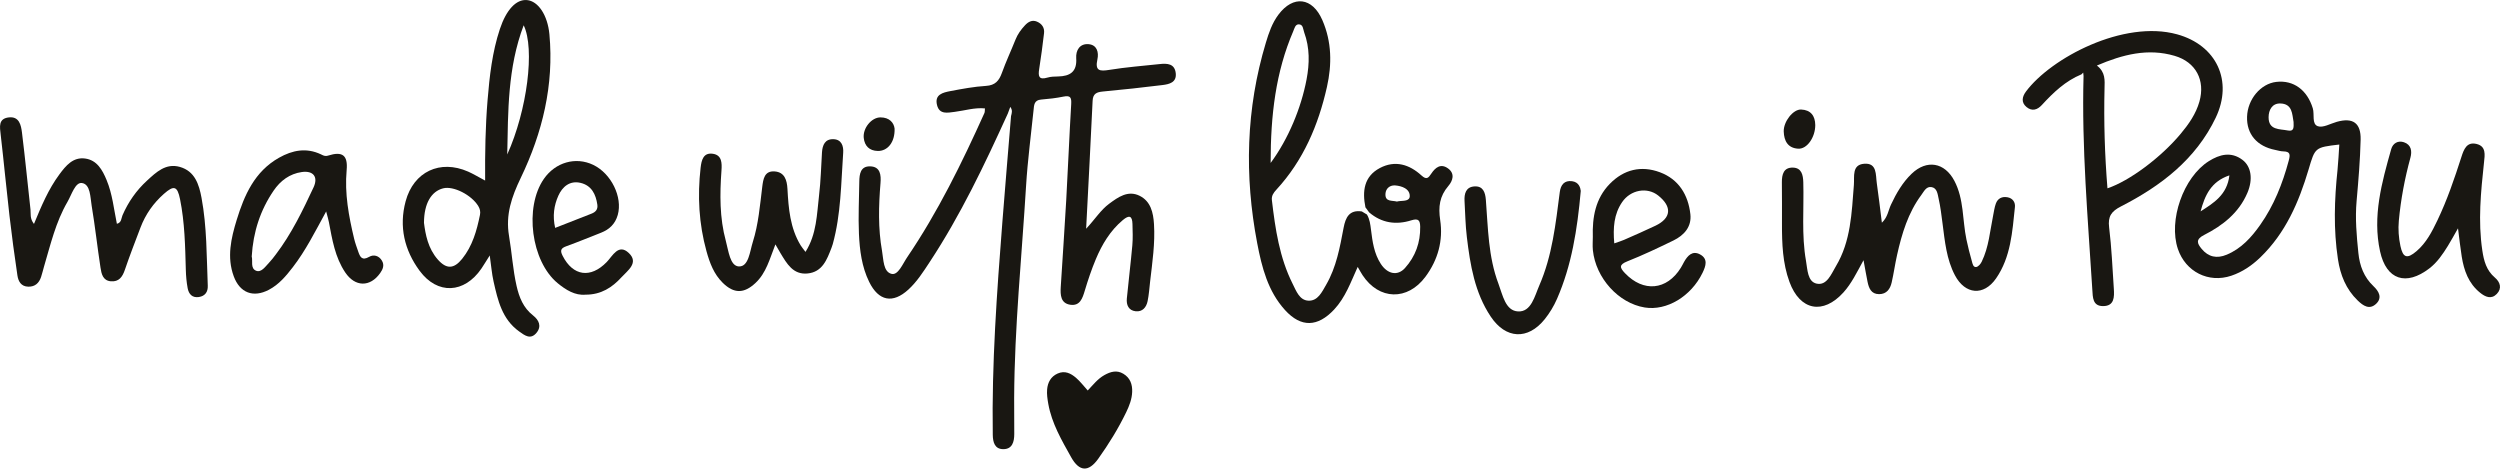
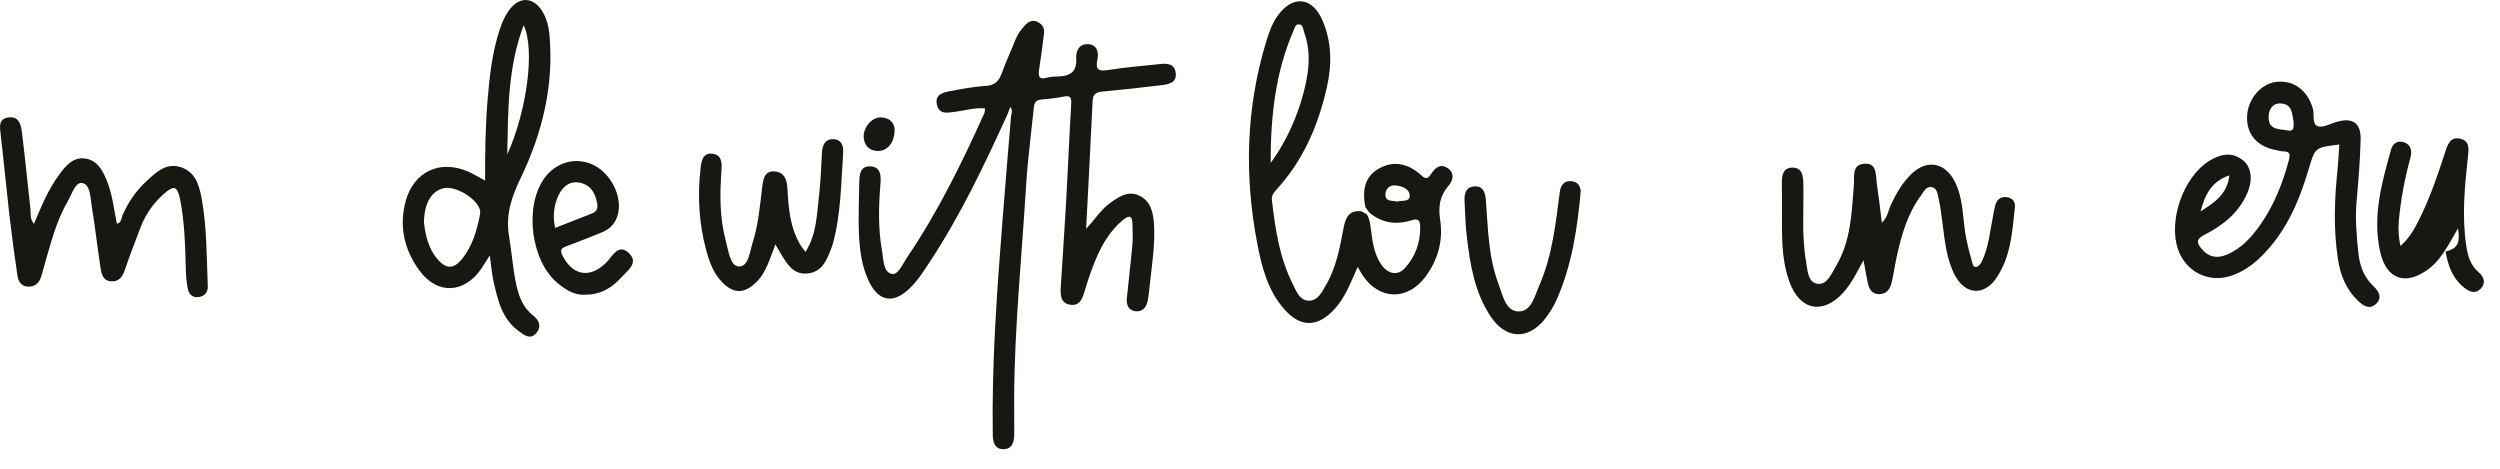
<svg xmlns="http://www.w3.org/2000/svg" xmlns:xlink="http://www.w3.org/1999/xlink" version="1.1" id="Layer_1" x="0px" y="0px" viewBox="0 0 1612.39 302.2" style="enable-background:new 0 0 1612.39 302.2;" xml:space="preserve">
  <style type="text/css">
	.st0{clip-path:url(#SVGID_2_);fill:#191712;}
	.st1{clip-path:url(#SVGID_2_);fill:#191713;}
	.st2{clip-path:url(#SVGID_2_);fill:#171510;}
</style>
  <g>
    <defs>
      <rect id="SVGID_1_" width="1612.39" height="302.2" />
    </defs>
    <clipPath id="SVGID_2_">
      <use xlink:href="#SVGID_1_" style="overflow:visible;" />
    </clipPath>
    <path class="st0" d="M650,73.24c-14.97,32.9-30.46,65.52-50.41,95.79c-4.11,6.24-8.12,12.57-13.66,17.67   c-10.13,9.32-19.27,7.52-25.37-4.94c-4.78-9.75-6.1-20.37-6.58-30.96c-0.5-11.18,0.09-22.41,0.23-33.63   c0.06-4.88,0.76-9.99,6.91-9.88c6.76,0.11,7.18,5.74,6.77,10.76c-1.21,14.66-1.61,29.3,0.99,43.82c0.97,5.42,0.69,13.44,6.15,14.77   c4.23,1.03,7.18-6.48,10.01-10.64c19.88-29.28,35.37-60.94,49.87-93.11c0.33-0.73,0.2-1.66,0.33-2.98   c-6.76-0.64-13.05,1.44-19.47,2.23c-4.51,0.55-9.83,1.91-11.41-4.3c-1.77-6.92,3.82-8.17,8.62-9.09   c7.59-1.44,15.25-2.87,22.95-3.35c5.92-0.37,8.41-3.28,10.24-8.36c2.61-7.27,5.91-14.3,8.78-21.49c1.41-3.55,3.57-6.51,6.14-9.25   c2.12-2.26,4.62-3.64,7.65-2.37c3.18,1.33,5.05,3.91,4.62,7.49c-0.92,7.69-1.9,15.38-3.12,23.03c-0.73,4.54-0.39,7.31,5.35,5.59   c2.16-0.65,4.55-0.67,6.84-0.72c7.72-0.18,12.27-3.01,11.68-11.79c-0.34-5.11,2.31-9.51,7.97-9.04c5.41,0.45,6.7,5.22,5.69,9.81   c-1.63,7.48,1.49,7.78,7.68,6.77c10.75-1.75,21.65-2.57,32.49-3.74c4.89-0.53,9.71-0.33,10.37,5.96c0.62,5.93-4.24,7.03-8.5,7.56   c-12.81,1.61-25.65,2.96-38.51,4.18c-3.92,0.38-6.4,1.32-6.61,5.96c-1.25,26.91-2.7,53.81-4.18,82.54   c5.79-6.19,9.38-12.07,14.83-16.1c5.88-4.34,12.17-8.86,19.66-5.15c7.13,3.53,8.81,10.76,9.27,18.23   c0.78,12.42-1.06,24.65-2.48,36.92c-0.49,4.28-0.77,8.6-1.64,12.81c-0.82,3.97-3.31,7.02-7.74,6.51c-4.55-0.53-6.05-4.07-5.65-8.23   c1.1-11.43,2.52-22.83,3.54-34.26c0.41-4.56,0.21-9.19,0.09-13.79c-0.14-5.29-2.08-5.99-6.19-2.55   c-8.16,6.85-13.42,15.67-17.45,25.26c-2.76,6.58-5.04,13.4-7.1,20.24c-1.49,4.98-3.1,10.03-9.32,9.14c-6.3-0.9-6.51-6.37-6.2-11.43   c1.15-18.64,2.48-37.28,3.53-55.93c1.16-20.65,1.98-41.33,3.21-61.98c0.24-4.13-0.34-5.86-4.93-4.92   c-4.76,0.98-9.63,1.53-14.48,1.92c-4.54,0.36-4.54,3.59-4.86,6.76c-1.65,16.29-3.84,32.54-4.83,48.87   c-2.77,45.6-7.47,91.1-7.69,136.84c-0.04,7.76,0.1,15.52,0.07,23.28c-0.02,4.99-1.25,9.81-7.21,9.72   c-5.34-0.08-6.58-4.36-6.65-9.23c-0.71-46.05,2.65-91.91,6.23-137.77c1.77-22.61,3.69-45.21,5.55-67.82   c0.46-1.83,1.17-3.66-0.49-5.94C650.95,70.63,650.47,71.93,650,73.24" />
    <path class="st1" d="M1508.75,93.22c-15.8,1.84-15.6,1.9-19.81,16.06c-6.27,21.1-14.84,40.99-31.09,56.68   c-5.47,5.28-11.58,9.45-18.76,11.87c-14.67,4.94-29.48-2.55-34.45-17.25c-6.21-18.38,3.49-46.3,19.98-56.66   c6.89-4.32,14.3-6.35,21.65-0.83c5.67,4.26,6.95,12.53,3.17,21.36c-5.49,12.84-15.9,21.01-27.84,27.07   c-5.59,2.84-4.59,5.43-1.68,8.94c4.39,5.31,9.82,6.47,16.19,3.81c9.43-3.93,15.96-11.2,21.61-19.21   c8.85-12.54,14.43-26.61,18.4-41.42c1.06-3.94,1.06-5.94-3.58-6.01c-1.7-0.02-3.39-0.6-5.08-0.93   c-11.82-2.29-18.57-10.23-18.21-21.41c0.36-11.29,8.76-21.3,18.85-22.47c11.21-1.3,19.97,5.29,23.55,17.05   c1.21,3.97-0.79,10.11,3.24,11.53c3.34,1.18,8.12-1.67,12.24-2.83c10.3-2.9,15.63,0.66,15.37,11.52c-0.32,13.2-1.43,26.4-2.6,39.56   c-1.01,11.27,0.01,22.42,1.15,33.57c0.83,8.16,3.58,15.57,9.81,21.43c3.34,3.15,5.76,7.34,1.69,11.23   c-4.3,4.12-8.33,1.42-11.94-2.07c-7.58-7.32-11.2-16.43-12.75-26.66c-2.92-19.21-2.3-38.4-0.26-57.62   C1508.15,104.16,1508.37,98.74,1508.75,93.22 M1479.25,78.66c-0.94-4.92-0.62-11.79-8.65-11.93c-5.18-0.09-7.44,4.24-7.46,8.86   c-0.04,8.48,7.1,7.51,12.44,8.57C1479.75,84.99,1479.32,81.9,1479.25,78.66 M1419.28,136.33c8.37-5.37,17.15-10.65,18.58-23.23   C1425.88,117.14,1422.01,126.16,1419.28,136.33" />
    <path class="st0" d="M315.86,164.75c-2.39,3.77-3.82,6.18-5.39,8.49c-10.99,16.07-28.34,16.98-39.84,1.39   c-9.81-13.29-13.4-28.5-9.02-44.8c5.13-19.13,22.23-27.13,40.3-19.16c3.34,1.47,6.48,3.4,10.98,5.79   c-0.12-17.91,0.17-34.96,1.58-51.97c1.28-15.49,2.99-30.86,7.91-45.7c4.14-12.51,10.56-19.38,17.5-18.74   c7.22,0.66,13.32,9.67,14.47,22.12c3.01,32.64-4.5,63.46-18.46,92.5c-5.9,12.28-9.92,23.79-7.59,37.47   c1.83,10.71,2.43,21.62,4.87,32.28c1.71,7.48,4.38,14.14,10.66,19.05c3.76,2.95,5.67,6.99,2.17,11.2   c-3.82,4.59-7.53,1.71-11.2-0.93c-11.01-7.9-13.71-20.04-16.45-32.1C317.2,176.62,316.82,171.43,315.86,164.75 M273.45,143.71   c0.95,7.48,2.58,16.53,8.97,23.74c5.55,6.27,10.34,6.06,15.63-0.5c6.68-8.28,9.46-18.22,11.52-28.4c0.41-2.02,0-3.85-1.14-5.71   c-4.4-7.16-16-13.08-22.64-11.37C278.15,123.44,273.49,131.2,273.45,143.71 M327.15,99.63c12.88-28.52,17.93-68.27,10.6-83.33   C327.3,43.92,327.74,71.88,327.15,99.63" />
    <path class="st0" d="M1201.89,167.82c-4.46,8.13-7.76,15.02-12.91,20.74c-13.14,14.57-28.05,11.81-34.85-6.74   c-4.43-12.06-4.86-24.73-4.84-37.43c0.02-8.92,0.03-17.84-0.06-26.75c-0.05-5.13,1.11-9.72,7.19-9.54   c5.55,0.16,6.48,4.81,6.62,9.39c0.5,16.94-1.23,33.96,1.75,50.8c0.99,5.58,0.95,13.4,6.91,14.65c6.6,1.38,9.42-6.31,12.37-11.23   c9.67-16.11,10.17-34.39,11.6-52.4c0.44-5.48-1.44-13.08,6.66-13.7c8.39-0.65,7.33,7.15,8.12,12.56   c1.19,8.16,2.12,16.36,3.27,25.47c3.77-3.54,4.15-7.97,5.86-11.62c3.45-7.34,7.45-14.3,13.31-19.93c9.76-9.38,21.31-7.39,27.6,4.55   c6.24,11.84,5.13,25.19,7.76,37.77c0.99,4.76,2.2,9.49,3.53,14.16c0.43,1.5,0.81,3.96,2.83,3.63c1.34-0.22,2.81-1.98,3.5-3.4   c4.6-9.43,5.34-19.85,7.4-29.94c0.51-2.52,0.85-5.12,1.71-7.52c1.24-3.44,4.05-4.75,7.57-4.1c3.37,0.62,5.07,3.27,4.75,6.28   c-1.68,15.96-2.65,32.29-12.16,46.03c-7.98,11.53-19.97,10.46-26.54-2.01c-5.46-10.37-6.49-21.91-7.98-33.3   c-0.71-5.41-1.33-10.86-2.54-16.16c-0.66-2.87-0.91-6.91-4.75-7.44c-3.26-0.45-4.73,2.86-6.39,5.09   c-8.56,11.54-12.58,24.97-15.66,38.74c-1.32,5.87-2.14,11.86-3.48,17.72c-0.96,4.19-3.24,7.52-8.1,7.52c-5.12,0-6.6-3.81-7.46-7.95   C1203.66,177.68,1202.96,173.59,1201.89,167.82" />
-     <path class="st0" d="M1342.48,47.93c-10.34,4.25-18.18,11.74-25.58,19.8c-2.88,3.13-6.31,4.24-9.87,1.31   c-3.69-3.03-2.77-6.79-0.37-10.01c16.21-21.7,62.96-46.41,97.47-36.9c25.43,7.01,36.29,30.04,24.89,53.83   c-12.87,26.85-35.32,43.98-61.04,57.14c-6.21,3.18-8.57,6.41-7.69,13.54c1.62,13.09,2.13,26.32,3.03,39.5   c0.37,5.4,0.37,11.29-6.97,11.28c-6.72-0.01-6.58-5.62-6.9-10.69c-2.85-45.86-6.92-91.66-5.65-137.69   c-0.08-0.74-0.15-1.48-0.22-2.22C1343.21,47.19,1342.84,47.56,1342.48,47.93 M1352.39,42.27c5.65,4.31,5.06,9.6,4.94,14.76   c-0.52,21.47,0.14,42.9,1.89,64.43c14.26-4.78,34.57-19.95,47.3-35.25c5.16-6.2,9.76-12.75,12-20.66   c3.9-13.75-2.24-25.5-15.96-29.53C1385.37,30.96,1369.14,35.1,1352.39,42.27" />
    <path class="st0" d="M21.91,144.43c4.8-11.62,9.35-22.43,16.38-31.93c4.19-5.66,8.81-11.32,16.62-10.26   c7.64,1.04,11.13,7.33,13.85,13.9c3.74,9.01,4.67,18.69,6.62,28.2c3.09-0.76,2.8-3.61,3.63-5.51c3.72-8.57,8.95-16.05,15.8-22.33   c5.95-5.47,12.13-11.4,21.15-8.86c9.74,2.74,12.42,11.34,14.02,19.97c3.49,18.71,3.25,37.73,4.02,56.66   c0.16,3.94-1.67,6.68-5.75,7.3c-4.3,0.65-6.52-1.96-7.22-5.69c-0.73-3.92-1.08-7.95-1.19-11.95c-0.41-15.22-0.7-30.47-3.72-45.46   c-1.72-8.52-3.95-9.14-10.4-3.45c-6.78,5.99-11.87,13.21-15.09,21.68c-3.45,9.09-6.98,18.15-10.11,27.35   c-1.56,4.58-3.85,7.82-9.05,7.37c-5.2-0.45-6.05-4.91-6.65-8.79c-2.05-13.33-3.49-26.76-5.72-40.05   c-0.9-5.38-0.72-13.73-6.23-14.54c-4.36-0.65-6.67,7.54-9.36,12.16c-7.57,13.01-10.94,27.58-15.15,41.82   c-0.65,2.19-1.14,4.44-1.87,6.61c-1.31,3.91-3.87,6.34-8.22,6.26c-4.73-0.09-6.49-3.5-7.05-7.31c-1.89-12.78-3.63-25.58-5.11-38.41   c-2.01-17.39-3.64-34.82-5.66-52.21c-0.59-5.11-1.67-10.5,5.31-11.25c6.65-0.72,7.82,5.01,8.41,9.8   c2.04,16.52,3.65,33.09,5.49,49.63C19.95,137.89,19.12,140.88,21.91,144.43" />
    <path class="st0" d="M500.1,157.61c-3.71,9.43-5.9,18.44-12.92,24.97c-7.33,6.83-13.82,6.9-21.03-0.17   c-5.75-5.63-8.42-12.86-10.51-20.41c-4.89-17.69-5.86-35.63-3.78-53.81c0.57-4.93,1.76-9.9,7.87-9.02   c5.87,0.84,5.94,5.94,5.58,10.86c-1.09,15.24-1.25,30.45,2.82,45.37c1.72,6.28,2.67,16.2,8.41,16.44c6.32,0.26,7.05-9.65,8.97-15.7   c3.66-11.56,4.62-23.63,6.1-35.58c0.64-5.13,1.41-10.49,8.02-10c6.36,0.47,7.93,5.53,8.24,11.23c0.69,12.65,1.7,25.26,8.53,36.48   c0.74,1.21,1.7,2.29,3.11,4.19c7.3-11.56,7.3-24.31,8.76-36.58c1.09-9.12,1.31-18.35,1.87-27.53c0.3-4.82,1.96-8.8,7.47-8.58   c5.18,0.21,6.51,4.48,6.21,8.7c-1.39,19.74-1.39,39.66-6.72,58.95c-0.23,0.83-0.52,1.64-0.83,2.44   c-2.93,7.59-5.85,15.58-15.42,16.52c-9.36,0.92-13.37-6.36-17.45-13.06C502.52,161.88,501.7,160.39,500.1,157.61" />
-     <path class="st0" d="M210.36,136.37c-7.26,13.28-13.26,25.27-21.47,35.91c-4.41,5.72-8.98,11.21-15.5,14.63   c-10.05,5.27-18.7,1.99-22.64-8.72c-4.54-12.33-1.72-24.51,1.89-36.3c4.93-16.07,11.59-31.3,27.32-40.16   c8.68-4.89,17.6-6.65,27.06-2.18c1.36,0.64,2.51,1.46,4.61,0.79c9.21-2.9,12.82-0.29,11.94,9.4c-1.37,15.15,1.36,29.71,4.84,44.25   c0.66,2.77,1.67,5.47,2.6,8.17c1.2,3.48,2.39,6.22,7.14,3.46c2.82-1.64,6.26-0.77,8.19,2.52c1.71,2.91,0.59,5.53-1.15,7.99   c-6.49,9.16-16.17,9.06-22.54-0.43c-6.57-9.78-8.39-21.18-10.53-32.45C211.81,141.57,211.28,139.93,210.36,136.37 M162.35,165.43   c0.84,2.71-1.07,7.75,2.95,9.23c3.29,1.21,5.87-2.78,8.22-5.22c1.58-1.64,2.97-3.49,4.35-5.31c10.11-13.3,17.32-28.25,24.35-43.28   c3.13-6.68-0.08-10.96-7.6-9.89c-7.76,1.11-13.76,5.56-18.12,11.95C167.92,135.48,163.31,149.46,162.35,165.43" />
-     <path class="st0" d="M1585.31,147.26c-2.64,4.6-4.47,8.01-6.5,11.29c-3.34,5.38-6.87,10.64-11.98,14.56   c-15,11.51-27.76,7.43-31.8-11c-4.97-22.64,1.11-44.42,7.21-65.99c1.03-3.64,4.33-5.7,8.21-4.37c4.78,1.64,5.29,5.82,4.15,10   c-3.64,13.33-6.19,26.82-7.46,40.59c-0.51,5.52-0.11,10.95,1.02,16.29c1.63,7.69,4.3,8.56,10.4,3.36   c6.26-5.34,9.96-12.55,13.43-19.8c6.33-13.2,11.02-27.04,15.5-40.94c1.59-4.96,3.46-9.94,9.75-8.41c6.31,1.54,5.38,6.93,4.83,12   c-2.03,18.87-3.93,37.74-1.08,56.74c1.01,6.75,2.63,12.8,8.12,17.47c3.36,2.86,4.73,6.91,1.2,10.54   c-3.55,3.64-7.33,1.96-10.75-0.79c-7.43-5.97-10.39-14.25-11.84-23.23C1586.82,160.03,1586.24,154.44,1585.31,147.26" />
-     <path class="st0" d="M1027.3,152.77c-0.39-12.65,1.68-24.69,10.93-34.18c9.09-9.33,20.32-11.97,32.33-7.49   c12.12,4.51,18.26,14.54,19.66,27.06c0.9,8.09-4.03,13.58-10.92,16.94c-9.78,4.76-19.64,9.44-29.74,13.45   c-5.53,2.2-4.9,4.1-1.51,7.65c11.86,12.44,26.97,11.06,36-3.47c0.76-1.21,1.37-2.51,2.07-3.76c2.29-4.06,5.38-7.53,10.28-4.92   c5.37,2.86,3.8,7.51,1.64,11.95c-7.39,15.19-23.11,24.63-37.3,22.31c-16.86-2.76-31.54-18.93-33.41-36.95   C1027.05,158.53,1027.3,155.64,1027.3,152.77 M1041.13,156.96c2.56-0.91,4.46-1.45,6.25-2.24c6.78-2.99,13.59-5.93,20.28-9.13   c10.28-4.91,10.9-12.28,1.78-19.51c-7.08-5.61-17.8-3.71-23.25,4.29C1040.93,138.09,1040.25,146.81,1041.13,156.96" />
+     <path class="st0" d="M1585.31,147.26c-2.64,4.6-4.47,8.01-6.5,11.29c-3.34,5.38-6.87,10.64-11.98,14.56   c-15,11.51-27.76,7.43-31.8-11c-4.97-22.64,1.11-44.42,7.21-65.99c1.03-3.64,4.33-5.7,8.21-4.37c4.78,1.64,5.29,5.82,4.15,10   c-3.64,13.33-6.19,26.82-7.46,40.59c-0.51,5.52-0.11,10.95,1.02,16.29c6.26-5.34,9.96-12.55,13.43-19.8c6.33-13.2,11.02-27.04,15.5-40.94c1.59-4.96,3.46-9.94,9.75-8.41c6.31,1.54,5.38,6.93,4.83,12   c-2.03,18.87-3.93,37.74-1.08,56.74c1.01,6.75,2.63,12.8,8.12,17.47c3.36,2.86,4.73,6.91,1.2,10.54   c-3.55,3.64-7.33,1.96-10.75-0.79c-7.43-5.97-10.39-14.25-11.84-23.23C1586.82,160.03,1586.24,154.44,1585.31,147.26" />
    <path class="st0" d="M377.61,190.05c-6.66,0.63-12.62-3.03-17.93-7.4c-17.16-14.12-21.62-48.97-8.91-67.27   c7.45-10.73,20.52-14.46,31.79-9.07c11.68,5.58,19.11,20.84,15.87,32.32c-1.62,5.74-5.35,9.33-10.74,11.45   c-7.46,2.93-14.87,5.99-22.4,8.72c-3.49,1.27-4.22,2.63-2.42,6.16c6.67,13.14,18.04,14.75,28.43,4.05   c3.82-3.94,7.61-12.14,14.26-5.83c6.65,6.32-0.78,11.32-4.75,15.66C394.88,185.34,387.77,190.08,377.61,190.05 M358.05,146.98   c8.06-3.16,15.71-6.2,23.39-9.16c2.73-1.05,4.26-2.74,3.82-5.82c-0.96-6.71-3.74-12.35-10.76-14.04   c-6.97-1.68-11.79,2.46-14.39,8.26C357.32,132.46,356.29,139.28,358.05,146.98" />
    <path class="st0" d="M1019.53,123.13c-2.25,25.22-5.93,48.1-15.32,69.61c-2.04,4.68-4.78,9.22-7.98,13.19   c-10.85,13.47-25.08,12.76-34.76-1.72c-10.36-15.49-13.26-33.37-15.42-51.35c-0.92-7.68-1.06-15.46-1.49-23.2   c-0.26-4.73,0.86-9.08,6.37-9.43c5.56-0.36,7,3.81,7.38,8.58c1.43,18.27,1.52,36.75,8.14,54.24c2.72,7.18,4.43,17.4,12.65,17.81   c8.49,0.43,10.67-9.84,13.7-16.79c8.36-19.17,10.53-39.75,13.19-60.19c0.61-4.69,2.97-7.64,7.88-7.02   C1018.46,117.45,1019.3,121.27,1019.53,123.13" />
-     <path class="st2" d="M701.54,251.85c3.47-3.65,6.44-7.55,10.77-9.95c3.92-2.18,7.94-3.39,12.18-0.85   c4.43,2.66,5.89,6.81,5.71,11.71c-0.17,4.67-1.85,8.96-3.84,13.08c-5.11,10.57-11.26,20.55-18.07,30.07   c-6.22,8.71-12.22,8.32-17.42-0.98c-6.13-10.96-12.54-21.86-14.78-34.49c-0.54-3.07-1.02-6.27-0.74-9.35   c0.4-4.43,2.34-8.19,6.76-10.18c4.67-2.09,8.5-0.12,11.84,2.72C696.73,246.02,698.97,249.03,701.54,251.85" />
-     <path class="st0" d="M1170.77,80.7c-0.03,7.9-5.3,15.51-10.97,15.2c-6.74-0.37-9.17-5.04-9.37-11.07   c-0.21-6.39,6.05-14.41,11.21-14.19C1167.82,70.9,1170.7,74.66,1170.77,80.7" />
    <path class="st0" d="M576.97,82.94c0.28,8.87-4.58,14.6-10.91,14.42c-5.35-0.15-8.45-3.22-8.99-8.44   c-0.65-6.26,4.98-13.2,10.76-13.21C573.6,75.7,576.51,79.11,576.97,82.94" />
    <path class="st0" d="M933.88,108.6c-4.67-3.36-8.14-0.57-10.74,3.35c-1.83,2.75-3.02,4.26-6.34,1.23   c-7.79-7.13-16.99-10.01-26.83-4.82c-10.31,5.45-11.41,14.98-9.33,25.35l2.39,3.26c8.11,6.95,17.46,8.23,27.28,5.11   c4.66-1.48,5.58,0.26,5.65,4.15c0.18,10.16-3.05,19.15-9.82,26.66c-4.72,5.23-11.21,4-15.59-2.71c-4.34-6.66-5.38-14.36-6.32-22.01   c-0.42-3.43-0.82-6.79-2.62-9.81c-1.1-0.66-2.19-1.33-3.29-1.99c-8.1-1.2-10.5,3.95-11.74,10.47   c-2.41,12.68-4.66,25.44-11.27,36.81c-2.71,4.67-5.37,10.59-11.51,10.27c-5.72-0.29-7.81-6.32-10.09-10.84   c-8.51-16.94-11.2-35.38-13.39-53.92c-0.35-2.92,1.05-4.82,2.88-6.81c17.4-18.88,27.09-41.65,32.63-66.31   c3.27-14.54,3.12-29.11-2.98-43.09c-6.4-14.7-18.78-16.22-28.35-3.45c-4,5.34-6.15,11.65-8.05,17.96   c-12.86,42.65-13.93,85.87-5.6,129.42c2.97,15.54,6.89,30.95,17.93,43.1c10.42,11.46,21.12,10.91,31.64-0.3   c7.29-7.77,10.71-17.6,15.24-27.54c1.39,2.37,2.18,3.89,3.12,5.32c10.68,16.17,29.02,16.58,40.57,1.03   c8.13-10.94,11.49-23.4,9.51-36.56c-1.29-8.55-0.4-15.36,5.25-21.97C936.95,116.64,938.59,111.99,933.88,108.6 M900.94,130   c-3.11-0.84-7.63,0.32-7.39-4.91c0.04-0.91,0.25-1.73,0.59-2.44c0.34-0.71,0.82-1.31,1.39-1.78c1-0.83,2.31-1.29,3.75-1.29   c0.2,0,0.41,0.01,0.62,0.02c2.13,0.17,4.47,0.72,6.27,1.8c0.67,0.4,1.27,0.88,1.76,1.45c0.81,0.94,1.3,2.11,1.3,3.55   c0,0.5-0.08,0.91-0.23,1.26c-0.02,0.05-0.05,0.09-0.08,0.13c-0.07,0.13-0.13,0.25-0.22,0.36   C907.28,129.98,903.36,129.31,900.94,130 M834.1,20.12c0.74-1.73,1.27-4.46,3.56-4.42c2.89,0.05,2.74,3.15,3.47,5.14   c3.66,9.98,3.51,20.1,1.54,30.44c-3.49,18.3-11.65,38.24-23.16,53.82C819.49,74.32,822.75,46.53,834.1,20.12" />
  </g>
</svg>